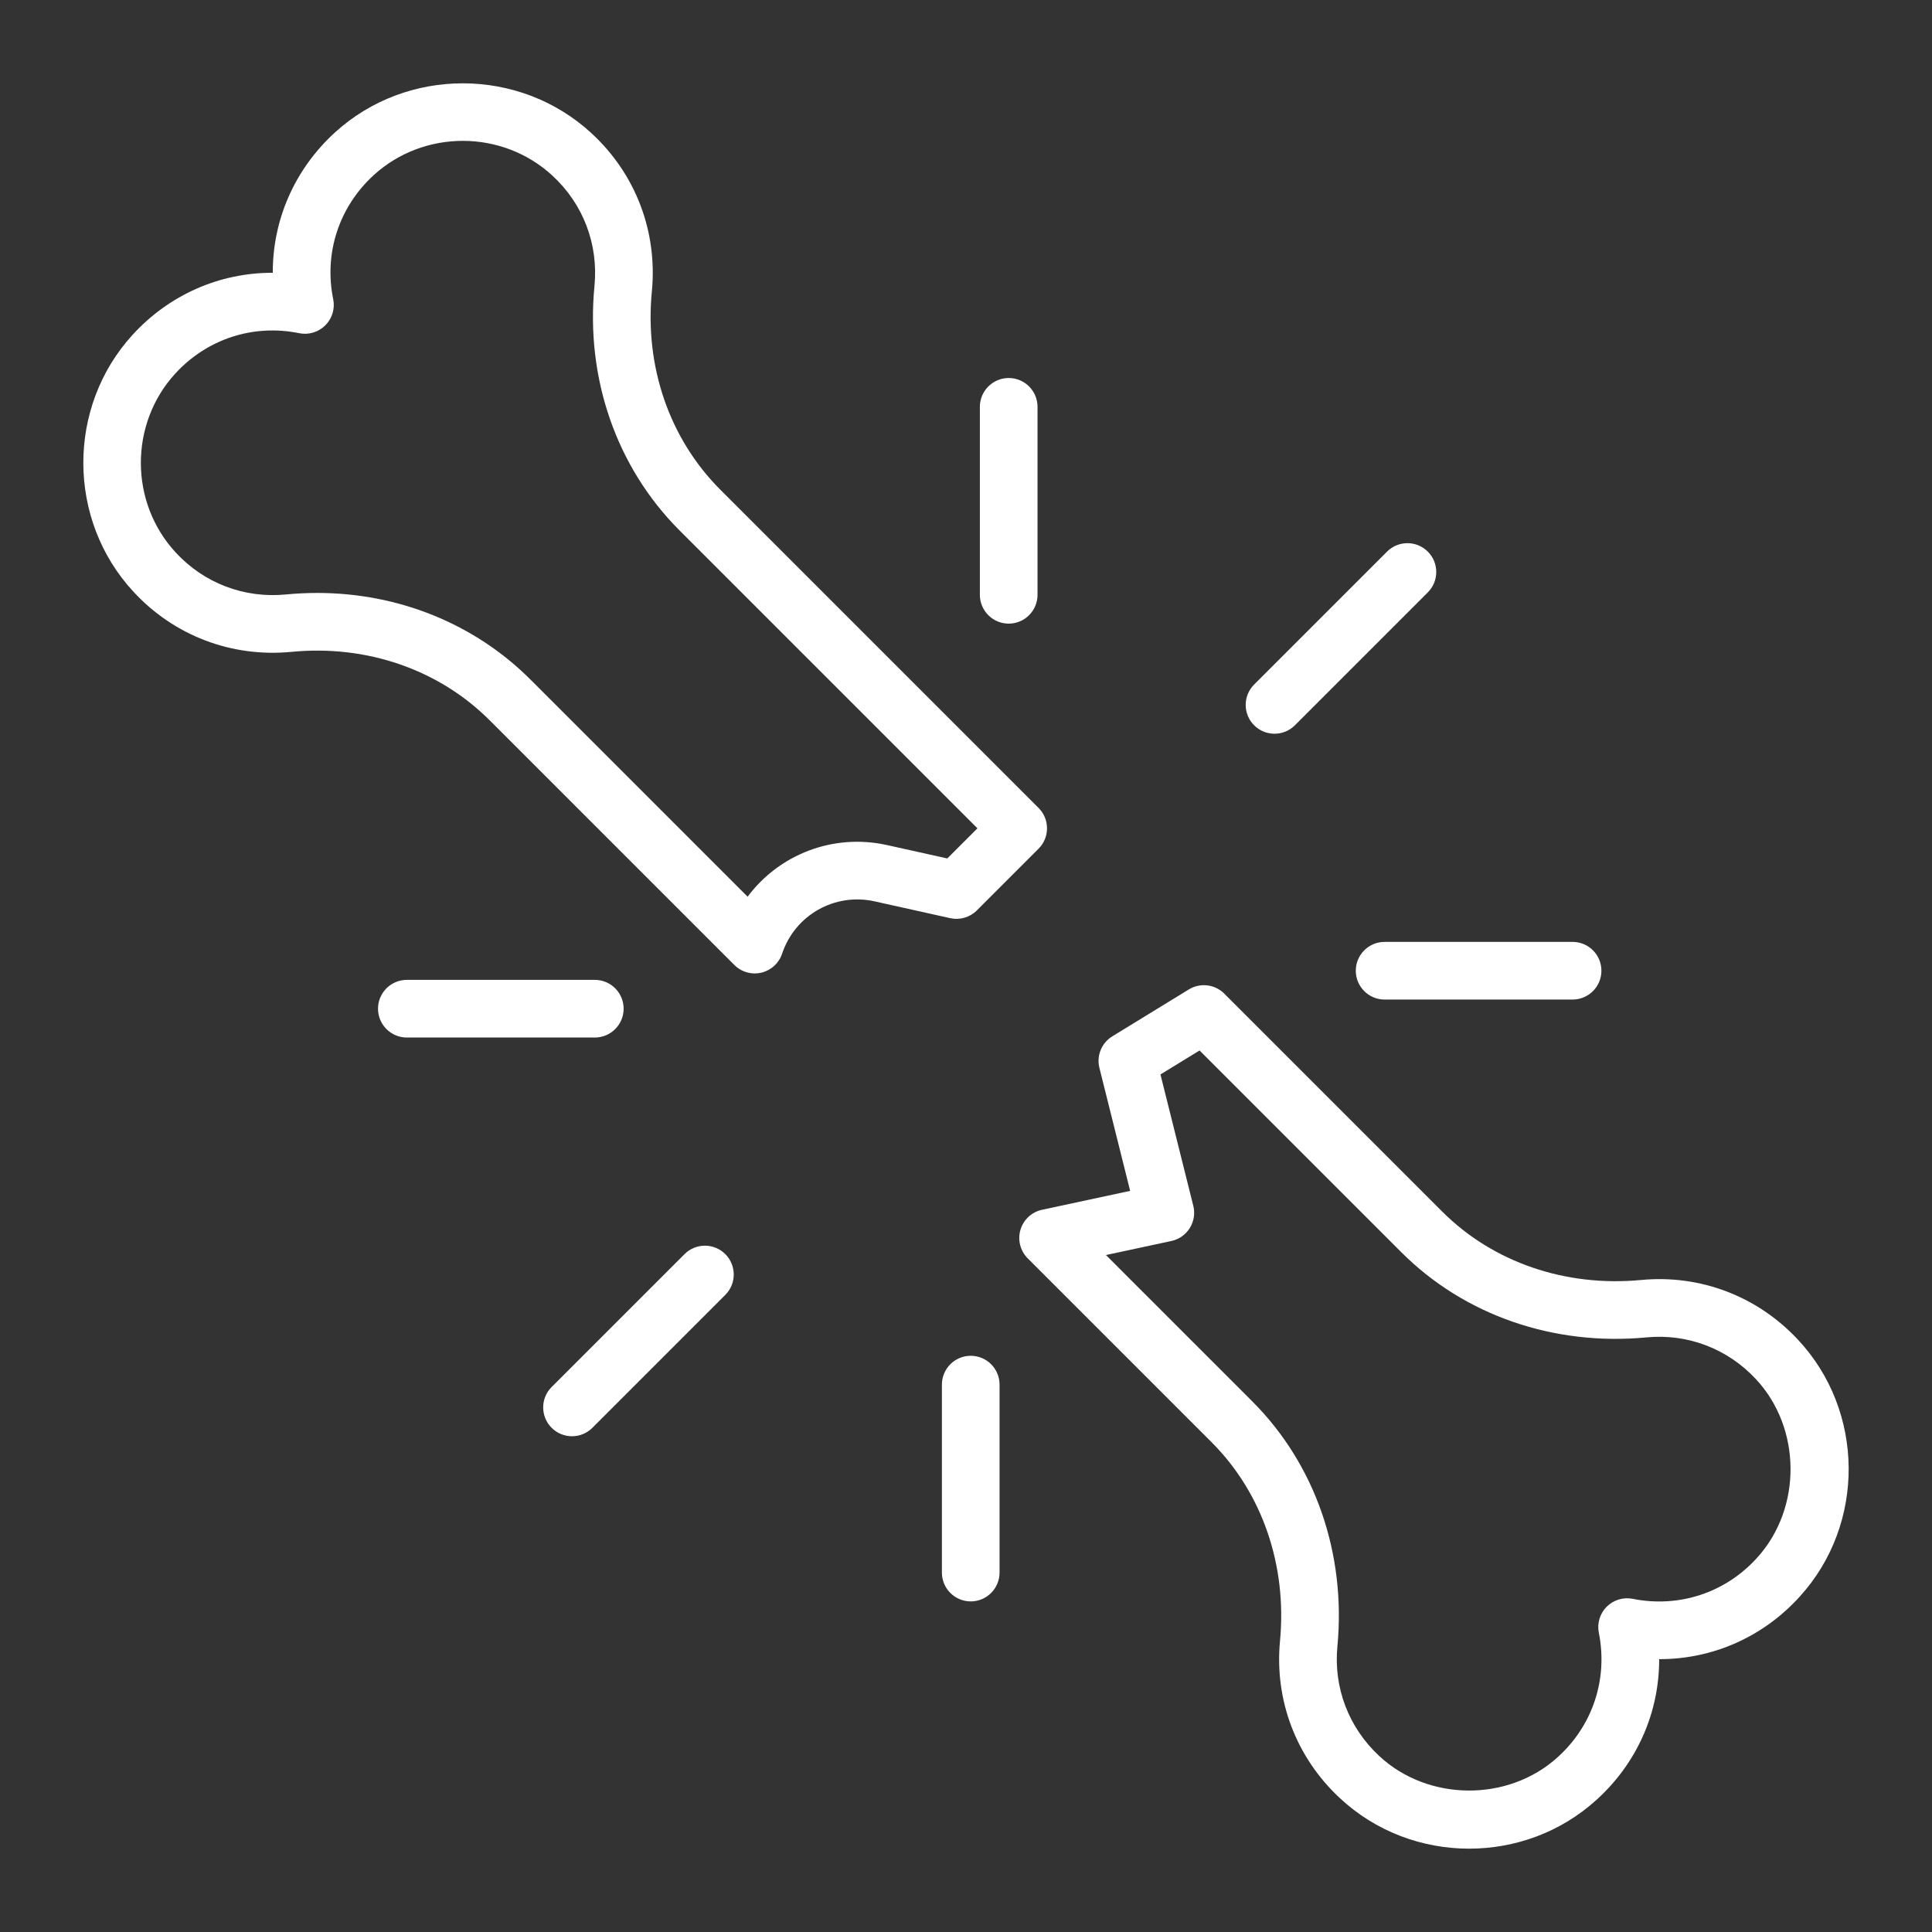
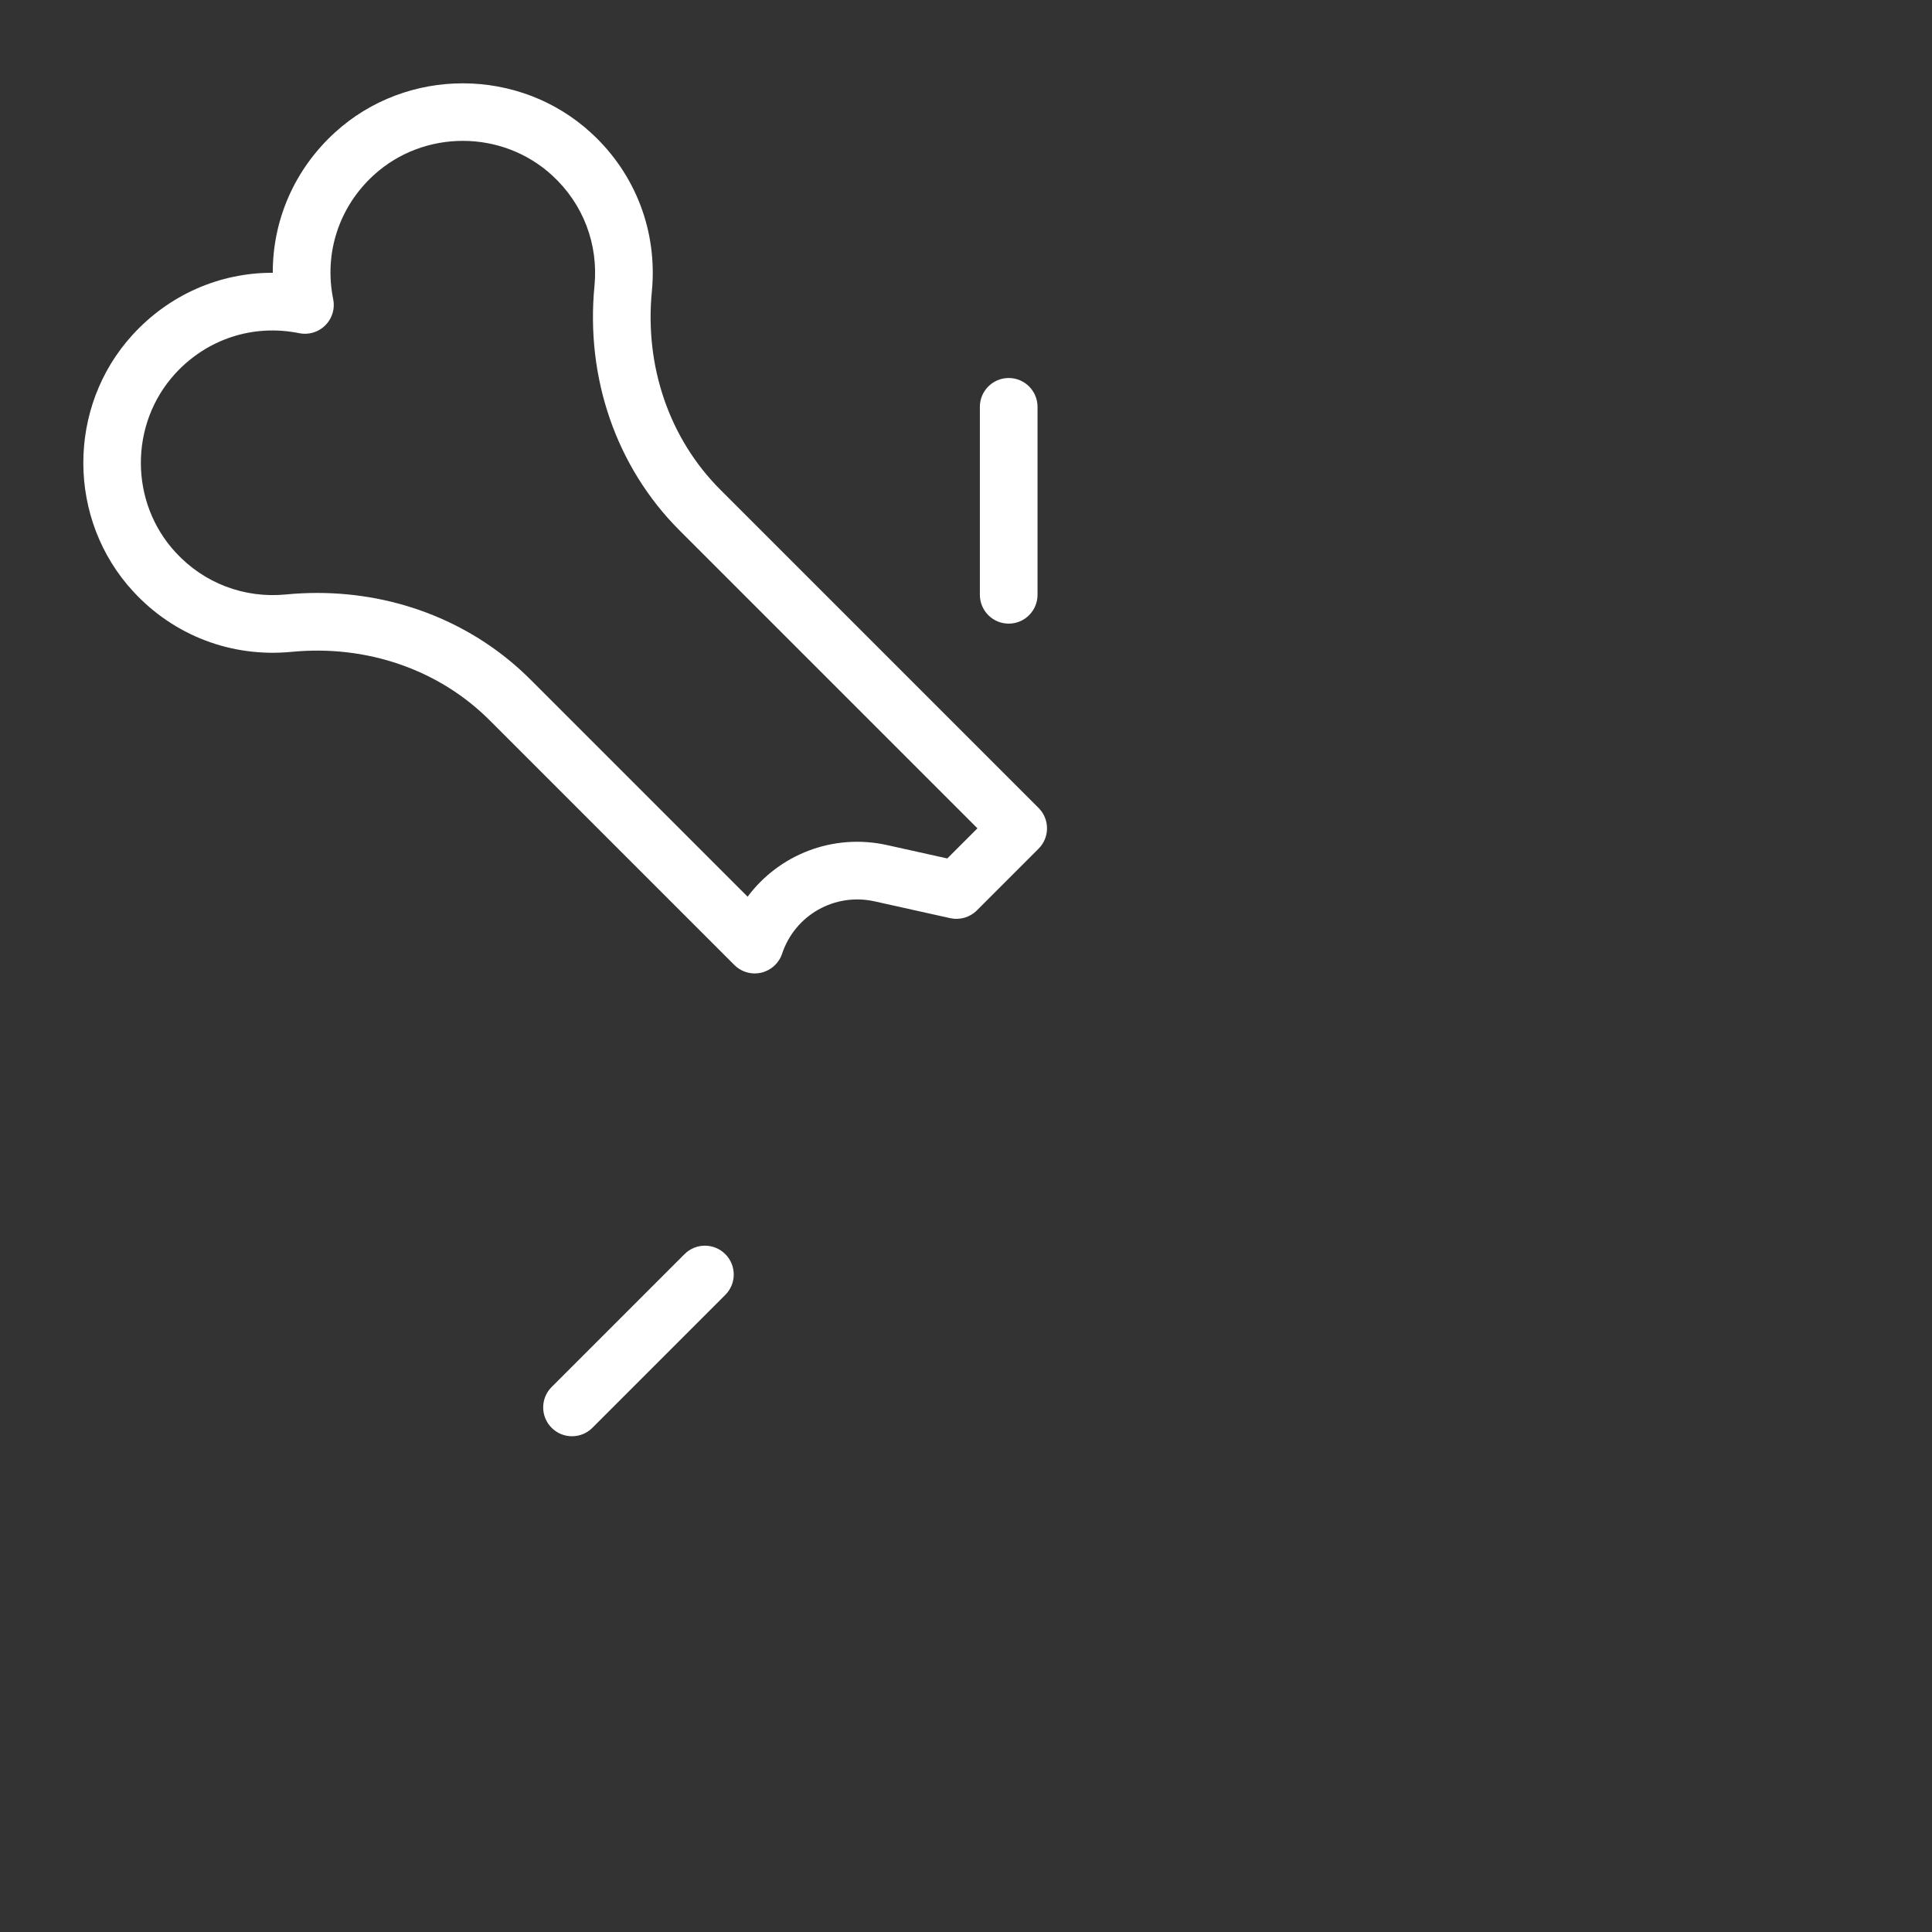
<svg xmlns="http://www.w3.org/2000/svg" id="visite-osteoporosi" viewBox="0 0 5000 5000">
  <rect x="0" y="0" width="5000" height="5000" fill="#333333" stroke="none" />
  <defs>
    <style>
      .cls-1 {
        fill: #fff;
      }
    </style>
  </defs>
-   <path class="cls-1" d="M3802.2,4784.34c-120.69,0-241.35-43.71-334.78-130.95-112.92-105.09-169.37-253.21-154.8-406.3,18.6-195.94-45.92-383.51-177-514.6l-475.9-475.9c-19.32-19.33-26.54-47.67-18.8-73.88,7.74-26.21,29.18-46.09,55.9-51.82l227.99-48.92-79.56-318.25c-7.9-31.6,5.62-64.68,33.39-81.7l198.02-121.37c29.41-18.02,67.35-13.53,91.74,10.85l564.1,564.1c131.08,131.09,318.65,195.58,514.62,177,153.04-14.57,301.14,41.87,406.31,154.83,172.62,184.9,174.77,476.5,4.88,663.86-94.72,105.09-225.77,162.59-363.41,162.59-.33,0-.66,0-.99,0,.27,138.01-57.28,269.49-162.76,364.56-92.61,83.97-210.8,125.87-328.96,125.88ZM2862.16,3248.02l378.96,378.96c162.65,162.66,242.85,393.82,220.03,634.23-10.15,106.56,29.22,209.72,108,283.04,126.58,118.19,333.76,119.74,461.93,3.52,90.85-81.88,130.67-202.29,106.68-322.22-4.89-24.46,2.76-49.75,20.4-67.38,17.64-17.63,42.93-25.31,67.38-20.4,119.94,23.98,240.34-15.84,322.07-106.52,116.36-128.34,114.82-335.52-3.29-462.01-.03-.03-.06-.06-.08-.09-73.32-78.78-176.47-118.15-283.02-108-240.42,22.8-471.59-57.38-634.25-220.03l-522.51-522.51-101.21,62.03,85,340c4.9,19.62,1.64,40.38-9.06,57.55-10.69,17.17-27.9,29.25-47.67,33.49l-169.39,36.35Z" />
-   <path class="cls-1" d="M1953.3,2519.27c-19.56,0-38.6-7.7-52.76-21.85l-633.39-633.38c-131.45-131.46-318.42-195.95-512.96-177.02-154.88,14.92-303.98-41.95-409.17-156.03h0c-171.69-185.68-172.59-477.48-2.05-664.31,94.94-103.96,225.15-160.71,361.4-160.71.54,0,1.07,0,1.6,0-.45-136.84,56.33-267.69,160.69-362.99,186.85-170.55,478.65-169.65,664.32,2.04,114.04,105.11,170.94,254.24,156.04,409.08-18.96,194.62,45.56,381.59,177.01,513.04l823.79,823.79c29.14,29.14,29.14,76.38,0,105.51l-159.7,159.7c-18.04,18.03-44.04,25.61-68.94,20.07l-195.75-43.5c-103.08-22.89-205.99,35.36-239.38,135.53-8.18,24.53-28.47,43.08-53.64,49.02-5.68,1.34-11.43,2-17.14,2ZM821.02,1534.54c209.47,0,407.08,79.42,551.64,223.99l562.16,562.16c81.38-109.18,221.11-164.72,361-133.62l155.77,34.61,77.99-77.99-771.04-771.04c-163.12-163.13-243.32-393.82-220.02-632.93,10.38-107.86-29.25-211.8-108.74-285.07-129.32-119.58-332.44-120.19-462.5-1.48-90,82.19-129.24,202.23-104.96,321.1,5.01,24.55-2.63,49.97-20.34,67.68-17.72,17.72-43.14,25.35-67.68,20.35-118.87-24.28-238.92,14.96-321.12,104.98-118.71,130.05-118.09,333.16,1.41,462.4.03.03.05.06.08.09,73.27,79.49,177.21,119.15,285.15,108.72,27.19-2.65,54.32-3.96,81.21-3.96Z" />
+   <path class="cls-1" d="M1953.3,2519.27c-19.56,0-38.6-7.7-52.76-21.85l-633.39-633.38c-131.45-131.46-318.42-195.95-512.96-177.02-154.88,14.92-303.98-41.95-409.17-156.03h0c-171.69-185.68-172.59-477.48-2.05-664.31,94.94-103.96,225.15-160.71,361.4-160.71.54,0,1.07,0,1.6,0-.45-136.84,56.33-267.69,160.69-362.99,186.85-170.55,478.65-169.65,664.32,2.04,114.04,105.11,170.94,254.24,156.04,409.08-18.96,194.62,45.56,381.59,177.01,513.04l823.79,823.79c29.14,29.14,29.14,76.38,0,105.51l-159.7,159.7c-18.04,18.03-44.04,25.61-68.94,20.07l-195.75-43.5c-103.08-22.89-205.99,35.36-239.38,135.53-8.18,24.53-28.47,43.08-53.64,49.02-5.68,1.34-11.43,2-17.14,2ZM821.02,1534.54c209.47,0,407.08,79.42,551.64,223.99l562.16,562.16c81.38-109.18,221.11-164.72,361-133.62l155.77,34.61,77.99-77.99-771.04-771.04c-163.12-163.13-243.32-393.82-220.02-632.93,10.38-107.86-29.25-211.8-108.74-285.07-129.32-119.58-332.44-120.19-462.5-1.48-90,82.19-129.24,202.23-104.96,321.1,5.01,24.55-2.63,49.97-20.34,67.68-17.72,17.72-43.14,25.35-67.68,20.35-118.87-24.28-238.92,14.96-321.12,104.98-118.71,130.05-118.09,333.16,1.41,462.4.03.03.05.06.08.09,73.27,79.49,177.21,119.15,285.15,108.72,27.19-2.65,54.32-3.96,81.21-3.96" />
  <path class="cls-1" d="M1480.35,3717c-19.1,0-38.18-7.28-52.75-21.85-29.13-29.14-29.13-76.38,0-105.51l343.96-343.96c29.13-29.14,76.37-29.14,105.51,0,29.13,29.14,29.13,76.38,0,105.51l-343.96,343.96c-14.57,14.56-33.66,21.85-52.75,21.85Z" />
-   <path class="cls-1" d="M3298.44,1898.9c-19.1,0-38.18-7.28-52.75-21.85-29.13-29.13-29.13-76.38,0-105.51l343.96-343.96c29.13-29.13,76.37-29.14,105.51,0,29.13,29.14,29.13,76.38,0,105.51l-343.96,343.96c-14.57,14.56-33.66,21.85-52.75,21.85Z" />
-   <path class="cls-1" d="M2512.24,4144.42c-41.2,0-74.6-33.4-74.6-74.61v-486.44c0-41.2,33.4-74.61,74.6-74.61s74.61,33.4,74.61,74.61v486.44c0,41.2-33.4,74.61-74.61,74.61Z" />
  <path class="cls-1" d="M2610.51,1613.95c-41.2,0-74.61-33.4-74.61-74.61v-486.44c0-41.2,33.4-74.61,74.61-74.61s74.61,33.4,74.61,74.61v486.44c0,41.2-33.4,74.61-74.61,74.61Z" />
-   <path class="cls-1" d="M4069.83,2586.83h-486.44c-41.2,0-74.61-33.4-74.61-74.61s33.4-74.61,74.61-74.61h486.44c41.2,0,74.6,33.4,74.6,74.61s-33.4,74.61-74.6,74.61Z" />
-   <path class="cls-1" d="M1539.36,2685.11h-486.44c-41.2,0-74.6-33.4-74.6-74.61s33.4-74.61,74.6-74.61h486.44c41.2,0,74.61,33.4,74.61,74.61s-33.4,74.61-74.61,74.61Z" />
</svg>